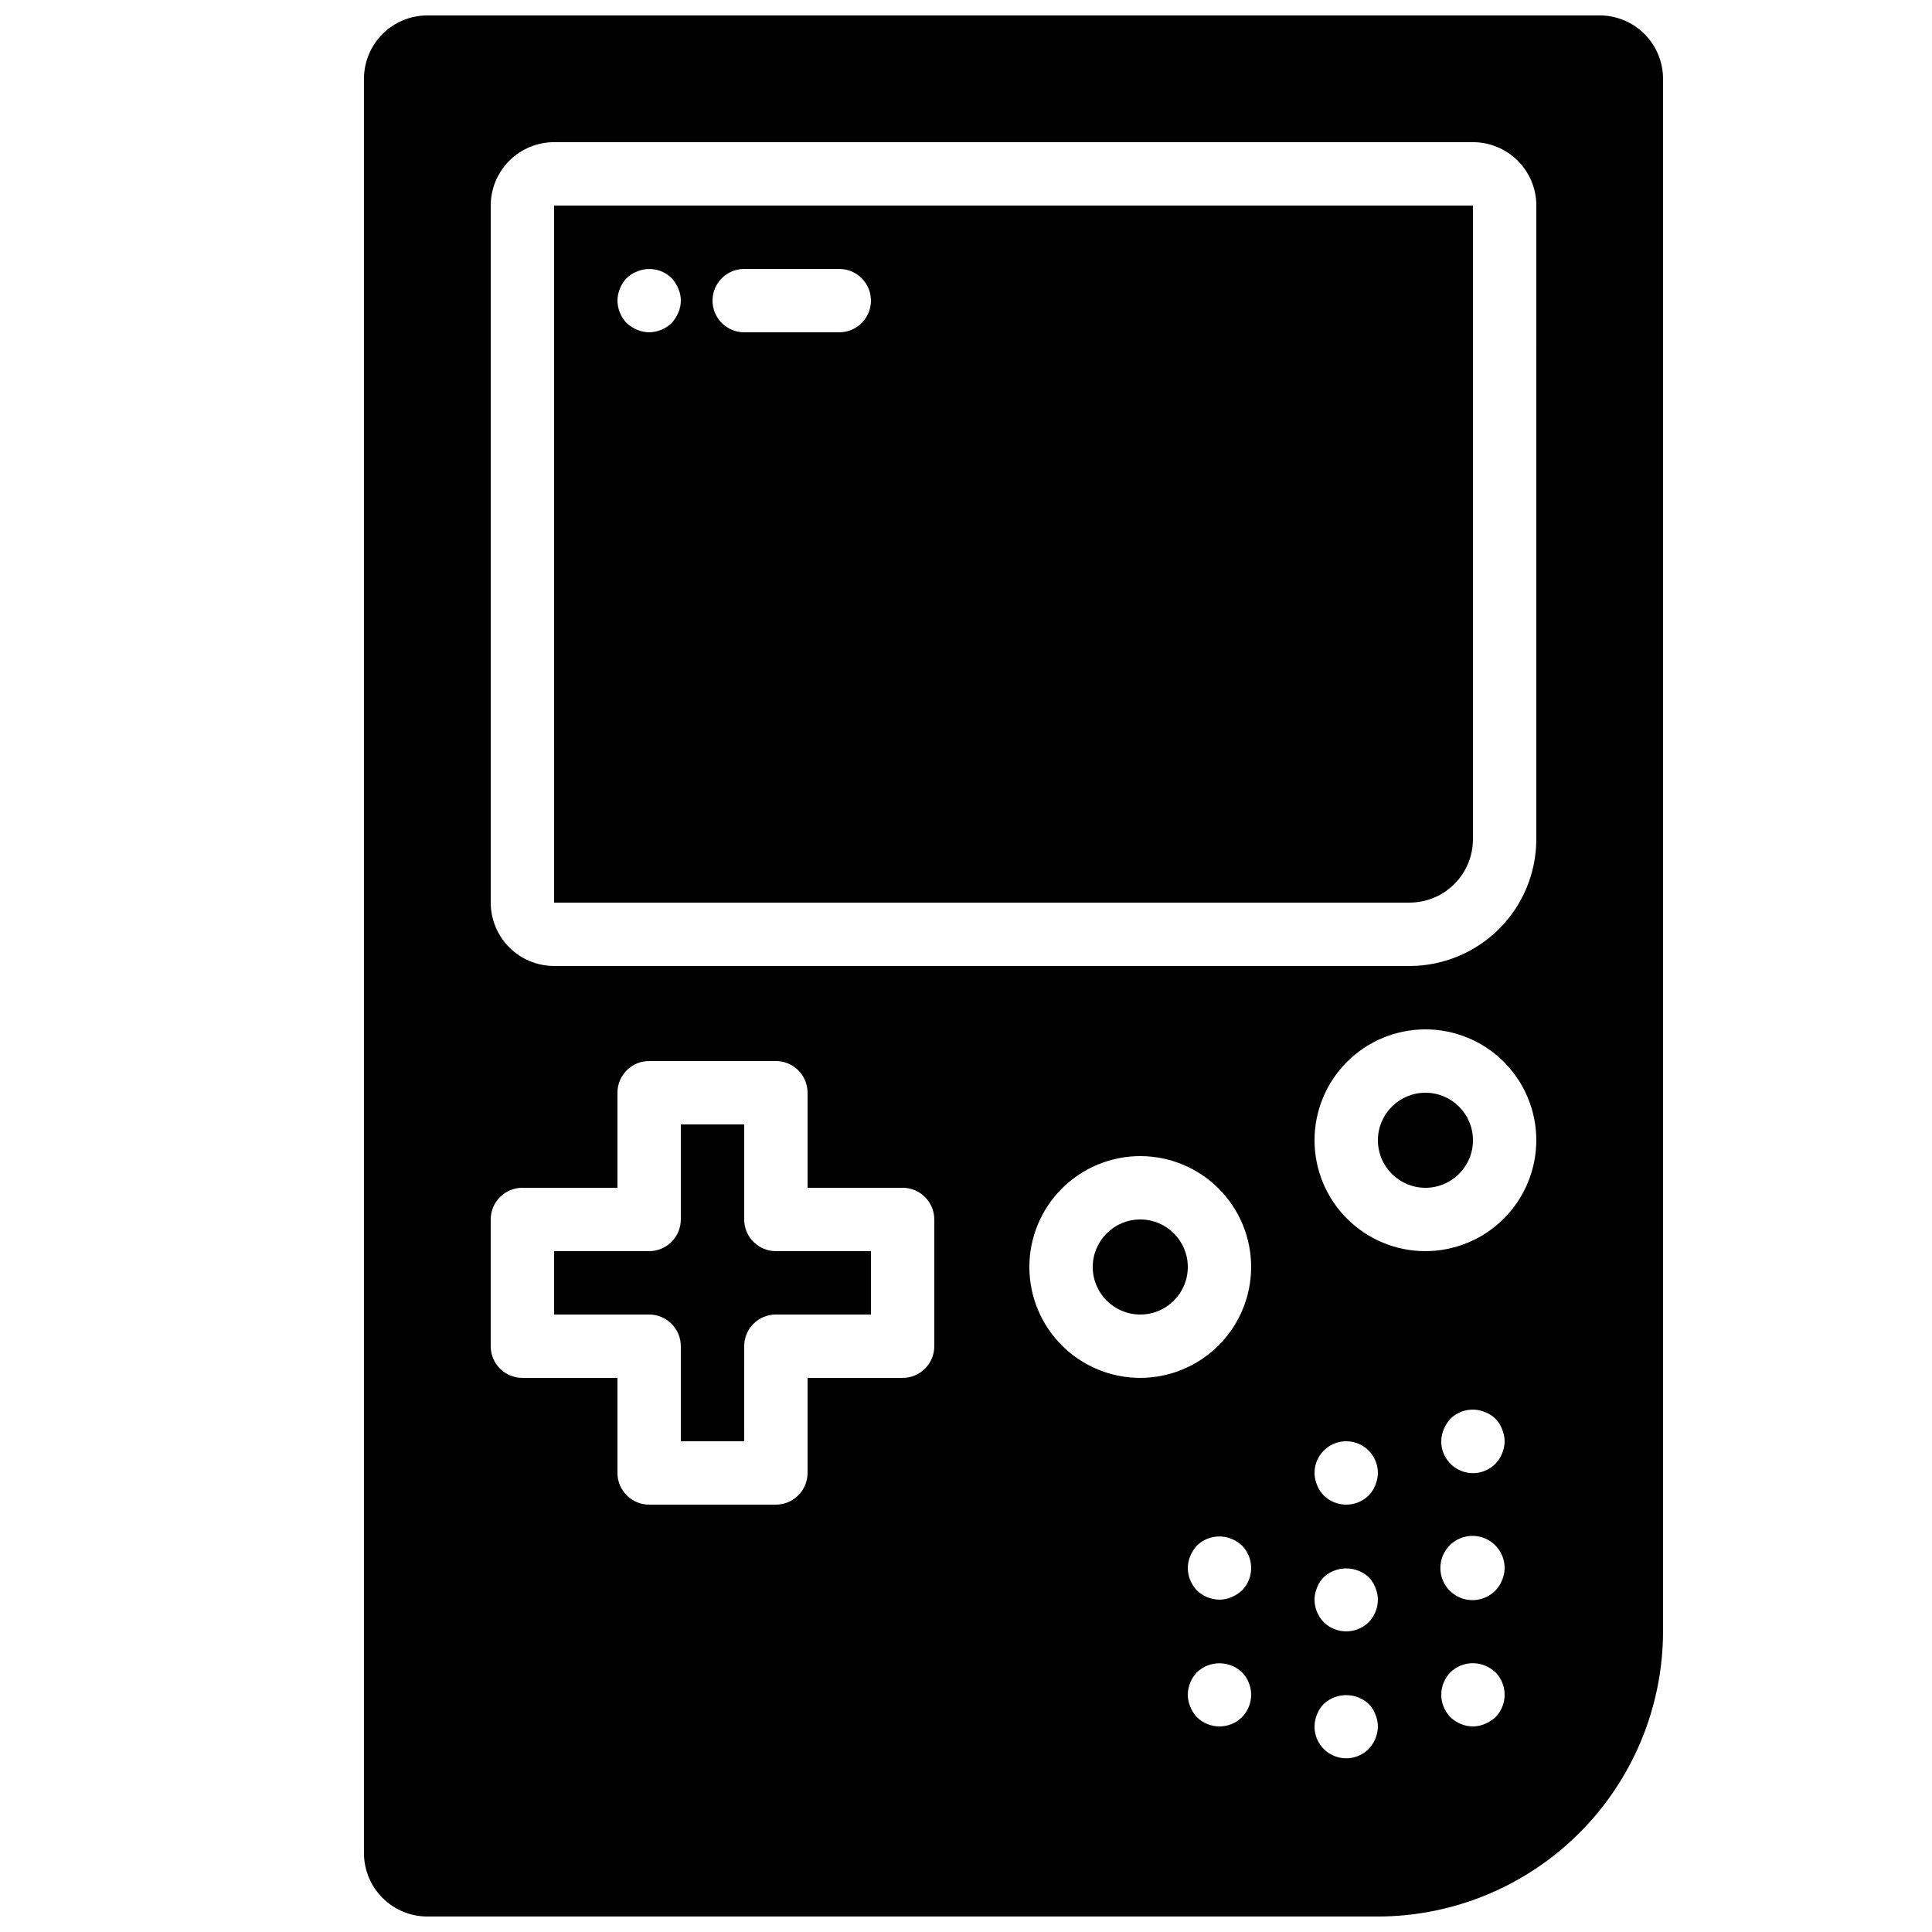
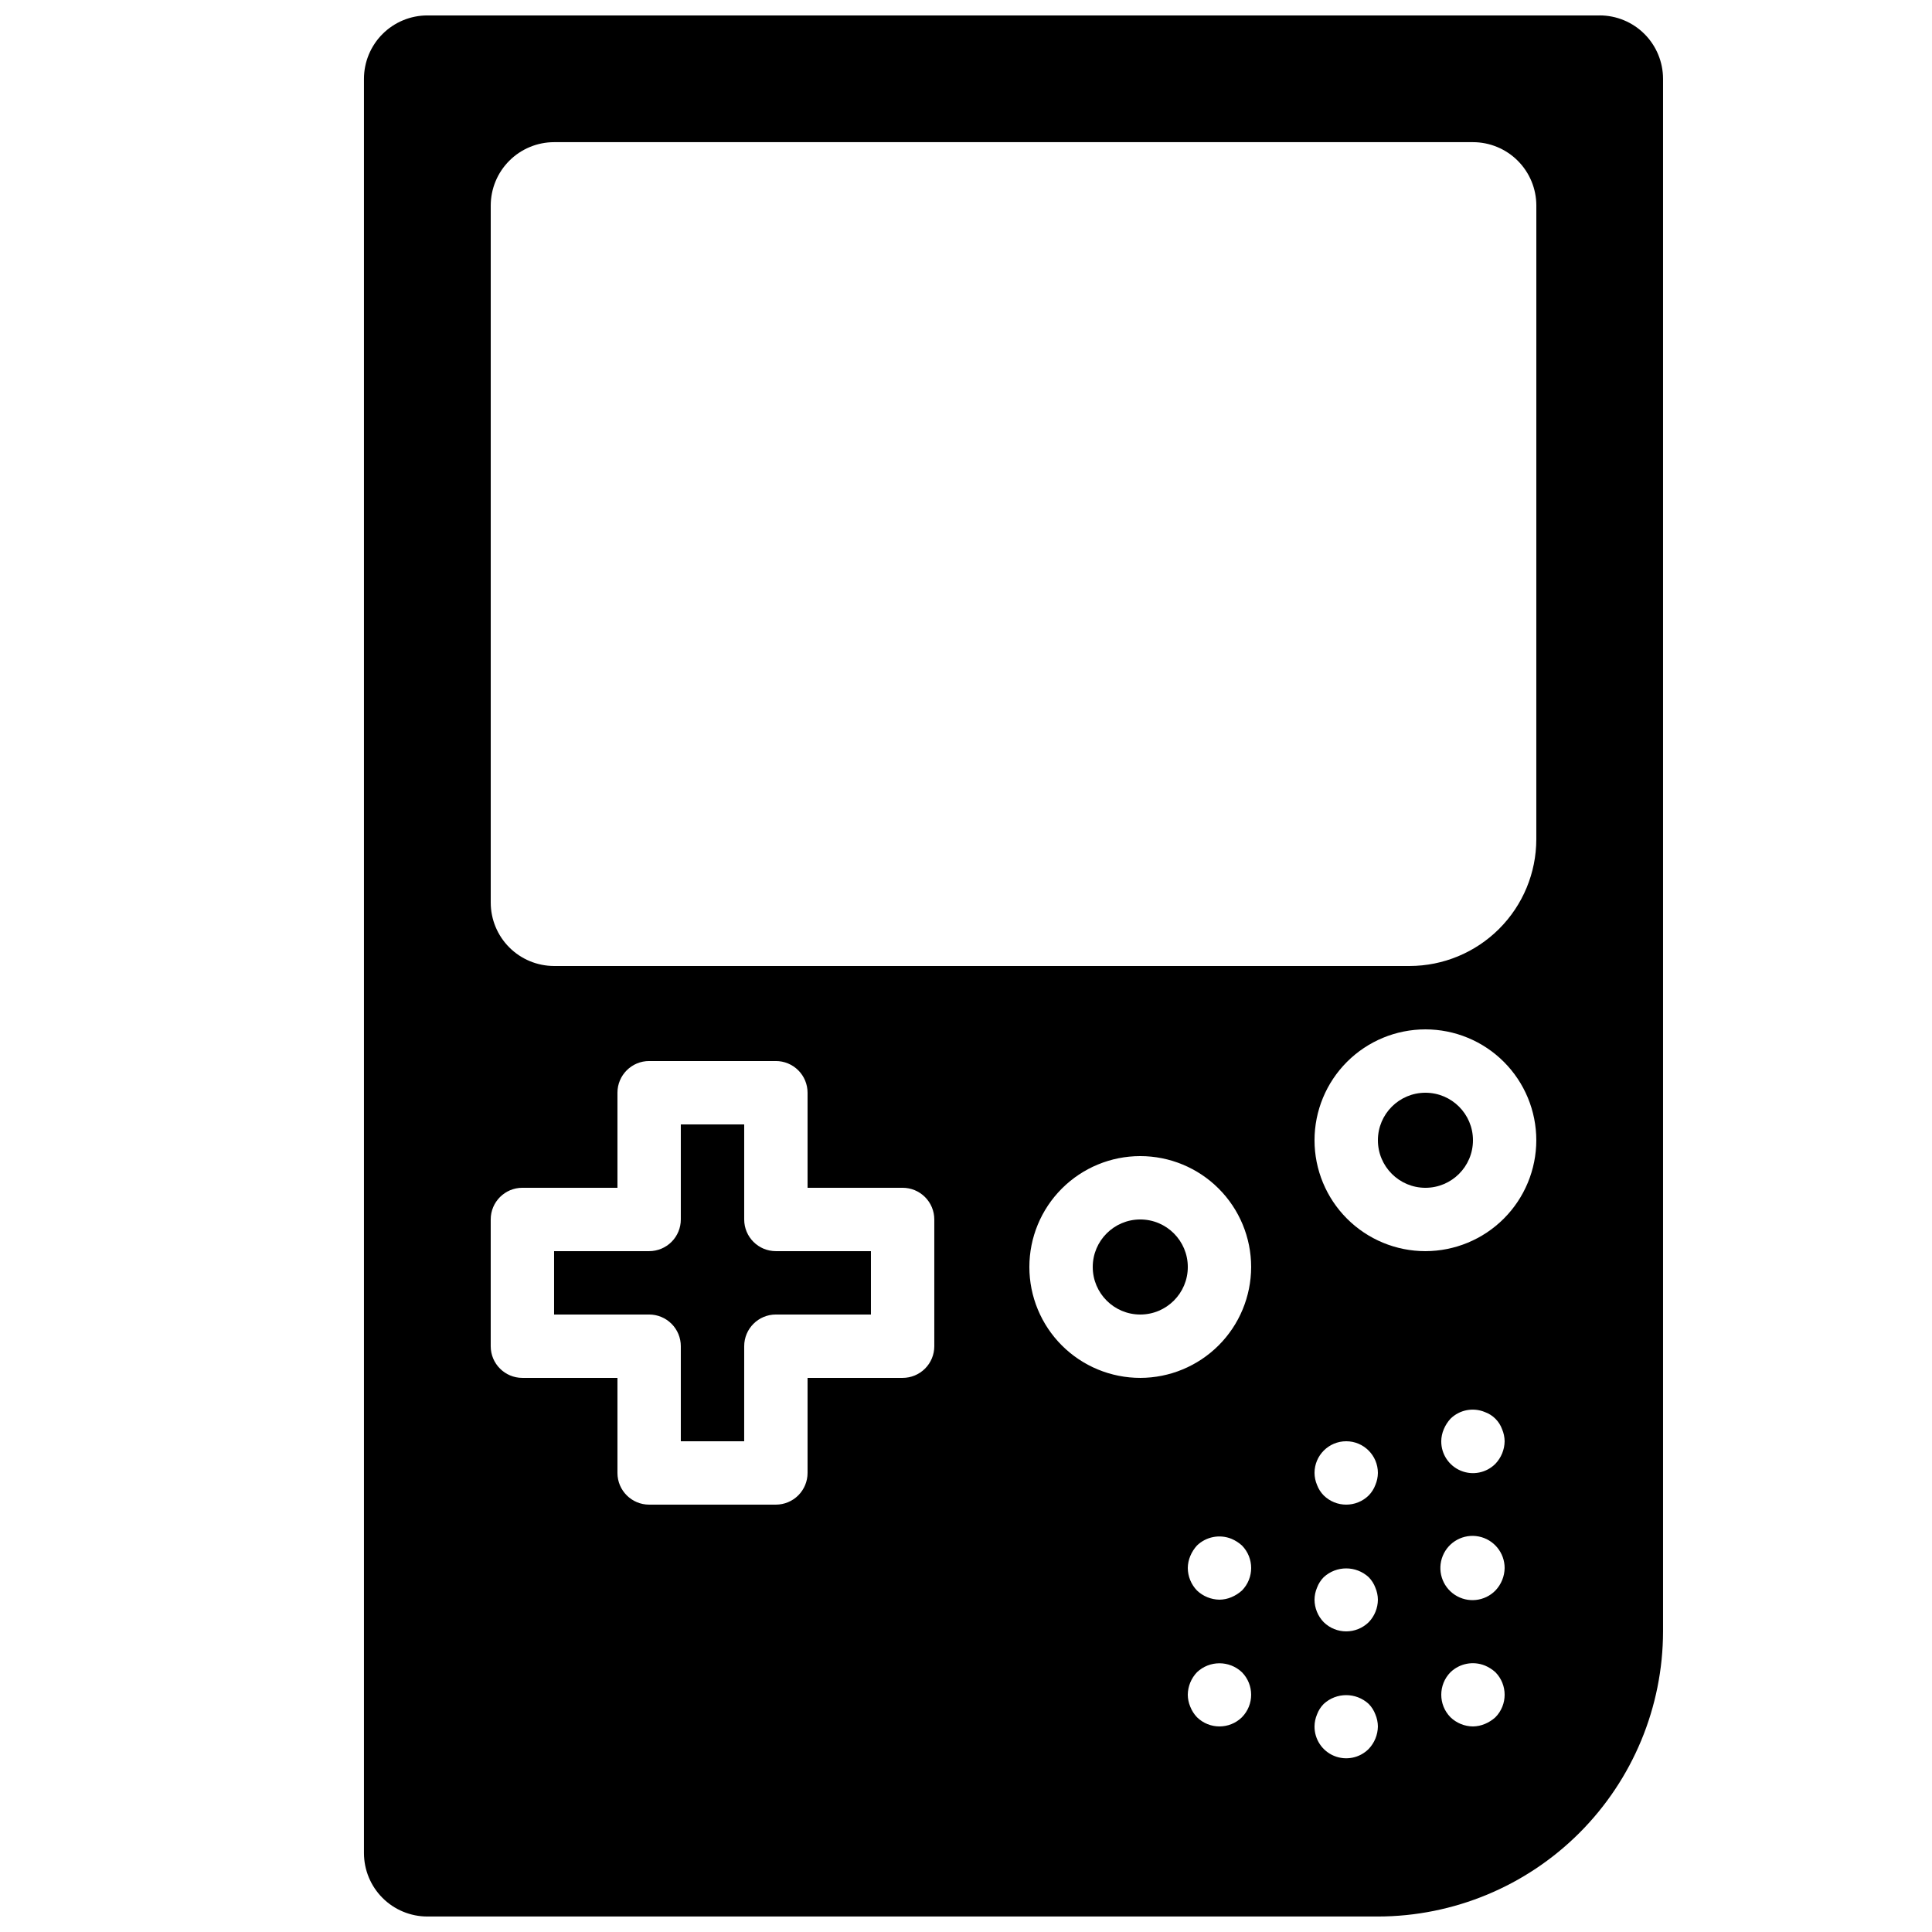
<svg xmlns="http://www.w3.org/2000/svg" width="800px" height="800px" version="1.1" viewBox="144 144 512 512">
  <defs>
    <clipPath id="a">
      <path d="m240 148.09h345v503.81h-345z" />
    </clipPath>
  </defs>
  <path d="m341.22 467.17v-25.188h-16.797v25.191-0.004c0 2.227-0.883 4.363-2.457 5.938s-3.711 2.461-5.938 2.461h-25.191v16.793h25.191c2.227 0 4.363 0.887 5.938 2.461s2.457 3.711 2.457 5.938v25.191h16.793l0.004-25.191c0-4.641 3.758-8.398 8.395-8.398h25.191v-16.793h-25.191c-4.637 0-8.395-3.758-8.395-8.398z" />
  <path d="m458.78 479.77c0 6.953-5.641 12.594-12.598 12.594-6.953 0-12.594-5.641-12.594-12.594 0-6.957 5.641-12.598 12.594-12.598 6.957 0 12.598 5.641 12.598 12.598" />
-   <path d="m290.84 383.2h226.71c4.453-0.004 8.723-1.773 11.871-4.922 3.148-3.148 4.918-7.418 4.922-11.871v-167.93h-243.51zm50.383-167.93h25.191-0.004c4.637 0 8.398 3.758 8.398 8.395 0 4.637-3.762 8.398-8.398 8.398h-25.188c-4.641 0-8.398-3.762-8.398-8.398 0-4.637 3.758-8.395 8.398-8.395zm-32.918 5.203h-0.004c0.773-2.106 2.43-3.766 4.535-4.535 3.129-1.301 6.734-0.605 9.156 1.766 0.738 0.816 1.336 1.754 1.762 2.769 0.898 2.031 0.898 4.348 0 6.383-0.426 1.016-1.023 1.953-1.762 2.769-1.609 1.535-3.738 2.402-5.961 2.438-1.098-0.012-2.184-0.242-3.195-0.672-1.016-0.43-1.949-1.023-2.766-1.766-1.535-1.609-2.406-3.738-2.438-5.961 0.012-1.098 0.238-2.184 0.668-3.191z" />
  <g clip-path="url(#a)">
    <path d="m567.93 148.09h-310.68c-4.453 0.004-8.723 1.773-11.871 4.922-3.148 3.148-4.918 7.418-4.926 11.871v470.22c0.008 4.453 1.777 8.723 4.926 11.871 3.148 3.148 7.418 4.918 11.871 4.922h251.9c20.035-0.023 39.246-7.992 53.414-22.16 14.164-14.168 22.137-33.375 22.16-53.41v-411.45c-0.008-4.453-1.777-8.723-4.926-11.871-3.148-3.148-7.418-4.918-11.871-4.922zm-176.33 352.67c0 2.227-0.883 4.363-2.461 5.938-1.574 1.574-3.707 2.457-5.938 2.457h-25.188v25.191c0 2.227-0.887 4.363-2.461 5.938-1.574 1.574-3.711 2.461-5.938 2.461h-33.586c-4.637 0-8.398-3.762-8.398-8.398v-25.191h-25.191c-4.637 0-8.395-3.758-8.395-8.395v-33.59c0-4.637 3.758-8.395 8.395-8.395h25.191v-25.191c0-4.637 3.762-8.398 8.398-8.398h33.586c2.227 0 4.363 0.887 5.938 2.461 1.574 1.574 2.461 3.711 2.461 5.938v25.191h25.191-0.004c2.231 0 4.363 0.883 5.938 2.457 1.578 1.574 2.461 3.711 2.461 5.938zm81.531 98.328 0.004-0.004c-3.312 3.25-8.613 3.25-11.926 0-0.758-0.801-1.359-1.742-1.766-2.769-0.43-1.012-0.656-2.094-0.668-3.191 0.031-2.223 0.898-4.352 2.434-5.961 3.344-3.168 8.578-3.168 11.922 0 3.25 3.312 3.25 8.613 0 11.922zm0-33.586 0.004-0.004c-0.82 0.738-1.758 1.336-2.773 1.762-1.008 0.434-2.094 0.66-3.191 0.672-2.223-0.031-4.352-0.902-5.961-2.434-1.547-1.602-2.418-3.734-2.434-5.961 0.012-1.098 0.238-2.184 0.668-3.195 0.426-1.016 1.023-1.953 1.766-2.766 2.434-2.348 6.019-3.043 9.152-1.77 1.016 0.43 1.953 1.027 2.773 1.77 3.246 3.309 3.246 8.609 0 11.922zm-26.953-56.348c-7.793 0-15.27-3.094-20.781-8.605-5.512-5.512-8.605-12.988-8.605-20.781 0-7.797 3.094-15.27 8.605-20.781 5.512-5.512 12.988-8.609 20.781-8.609 7.797 0 15.27 3.098 20.781 8.609 5.512 5.512 8.609 12.984 8.609 20.781-0.012 7.789-3.109 15.262-8.617 20.77-5.512 5.508-12.98 8.609-20.773 8.617zm60.543 98.328c-2.402 2.422-6.031 3.148-9.184 1.84-3.148-1.305-5.195-4.391-5.176-7.801 0.012-1.098 0.238-2.184 0.668-3.195 0.387-1.035 0.988-1.98 1.766-2.766 3.367-3.109 8.559-3.109 11.926 0 0.773 0.785 1.375 1.73 1.762 2.766 0.43 1.012 0.66 2.098 0.672 3.195-0.031 2.223-0.902 4.352-2.434 5.961zm0-33.586c-3.312 3.246-8.613 3.246-11.922 0-1.551-1.602-2.422-3.738-2.438-5.965 0.012-1.098 0.238-2.184 0.668-3.191 0.387-1.039 0.988-1.98 1.766-2.769 3.367-3.106 8.559-3.106 11.926 0 0.773 0.789 1.375 1.73 1.762 2.769 0.43 1.008 0.66 2.094 0.672 3.191-0.016 2.227-0.887 4.363-2.434 5.965zm1.762-36.359c-0.387 1.035-0.988 1.98-1.762 2.769-3.312 3.25-8.613 3.25-11.922 0-0.777-0.789-1.383-1.734-1.77-2.769-0.43-1.012-0.656-2.094-0.668-3.191 0-4.637 3.758-8.398 8.398-8.398 4.637 0 8.395 3.762 8.395 8.398-0.012 1.098-0.242 2.18-0.672 3.191zm31.824 61.547c-0.816 0.742-1.754 1.336-2.769 1.766-1.012 0.43-2.094 0.656-3.191 0.672-2.227-0.02-4.359-0.891-5.961-2.438-3.246-3.309-3.246-8.609 0-11.922 2.434-2.348 6.019-3.039 9.152-1.766 1.016 0.426 1.953 1.023 2.769 1.766 3.25 3.312 3.25 8.613 0 11.922zm0-33.586c-2.848 2.906-7.356 3.387-10.754 1.152-3.402-2.234-4.746-6.566-3.207-10.332 1.539-3.769 5.531-5.918 9.523-5.137 3.992 0.785 6.875 4.285 6.875 8.355-0.035 2.223-0.906 4.352-2.438 5.961zm0-33.586c-2.402 2.422-6.031 3.148-9.18 1.84-3.152-1.309-5.199-4.391-5.18-7.805 0.012-1.098 0.242-2.18 0.672-3.191 0.426-1.016 1.023-1.953 1.766-2.769 2.41-2.387 6.023-3.082 9.152-1.766 2.106 0.766 3.766 2.426 4.531 4.535 0.434 1.008 0.66 2.094 0.676 3.191-0.035 2.223-0.906 4.352-2.438 5.965zm-18.555-56.344c-7.797 0-15.27-3.098-20.781-8.609-5.512-5.512-8.609-12.984-8.609-20.781 0-7.793 3.098-15.27 8.609-20.781 5.512-5.512 12.984-8.605 20.781-8.605 7.793 0 15.27 3.094 20.781 8.605 5.512 5.512 8.605 12.988 8.605 20.781-0.008 7.793-3.109 15.262-8.617 20.773-5.508 5.508-12.98 8.605-20.77 8.617zm29.387-109.16c-0.008 8.906-3.551 17.441-9.848 23.738-6.297 6.297-14.836 9.84-23.738 9.852h-226.71c-4.453-0.008-8.723-1.777-11.871-4.926-3.148-3.148-4.918-7.418-4.922-11.871v-184.73c0.004-4.453 1.773-8.723 4.922-11.871 3.148-3.148 7.418-4.922 11.871-4.926h243.51c4.453 0.004 8.723 1.777 11.871 4.926 3.148 3.148 4.918 7.418 4.922 11.871z" />
  </g>
  <path d="m534.35 446.18c0 6.957-5.641 12.598-12.594 12.598-6.957 0-12.598-5.641-12.598-12.598 0-6.953 5.641-12.594 12.598-12.594 6.953 0 12.594 5.641 12.594 12.594" />
</svg>